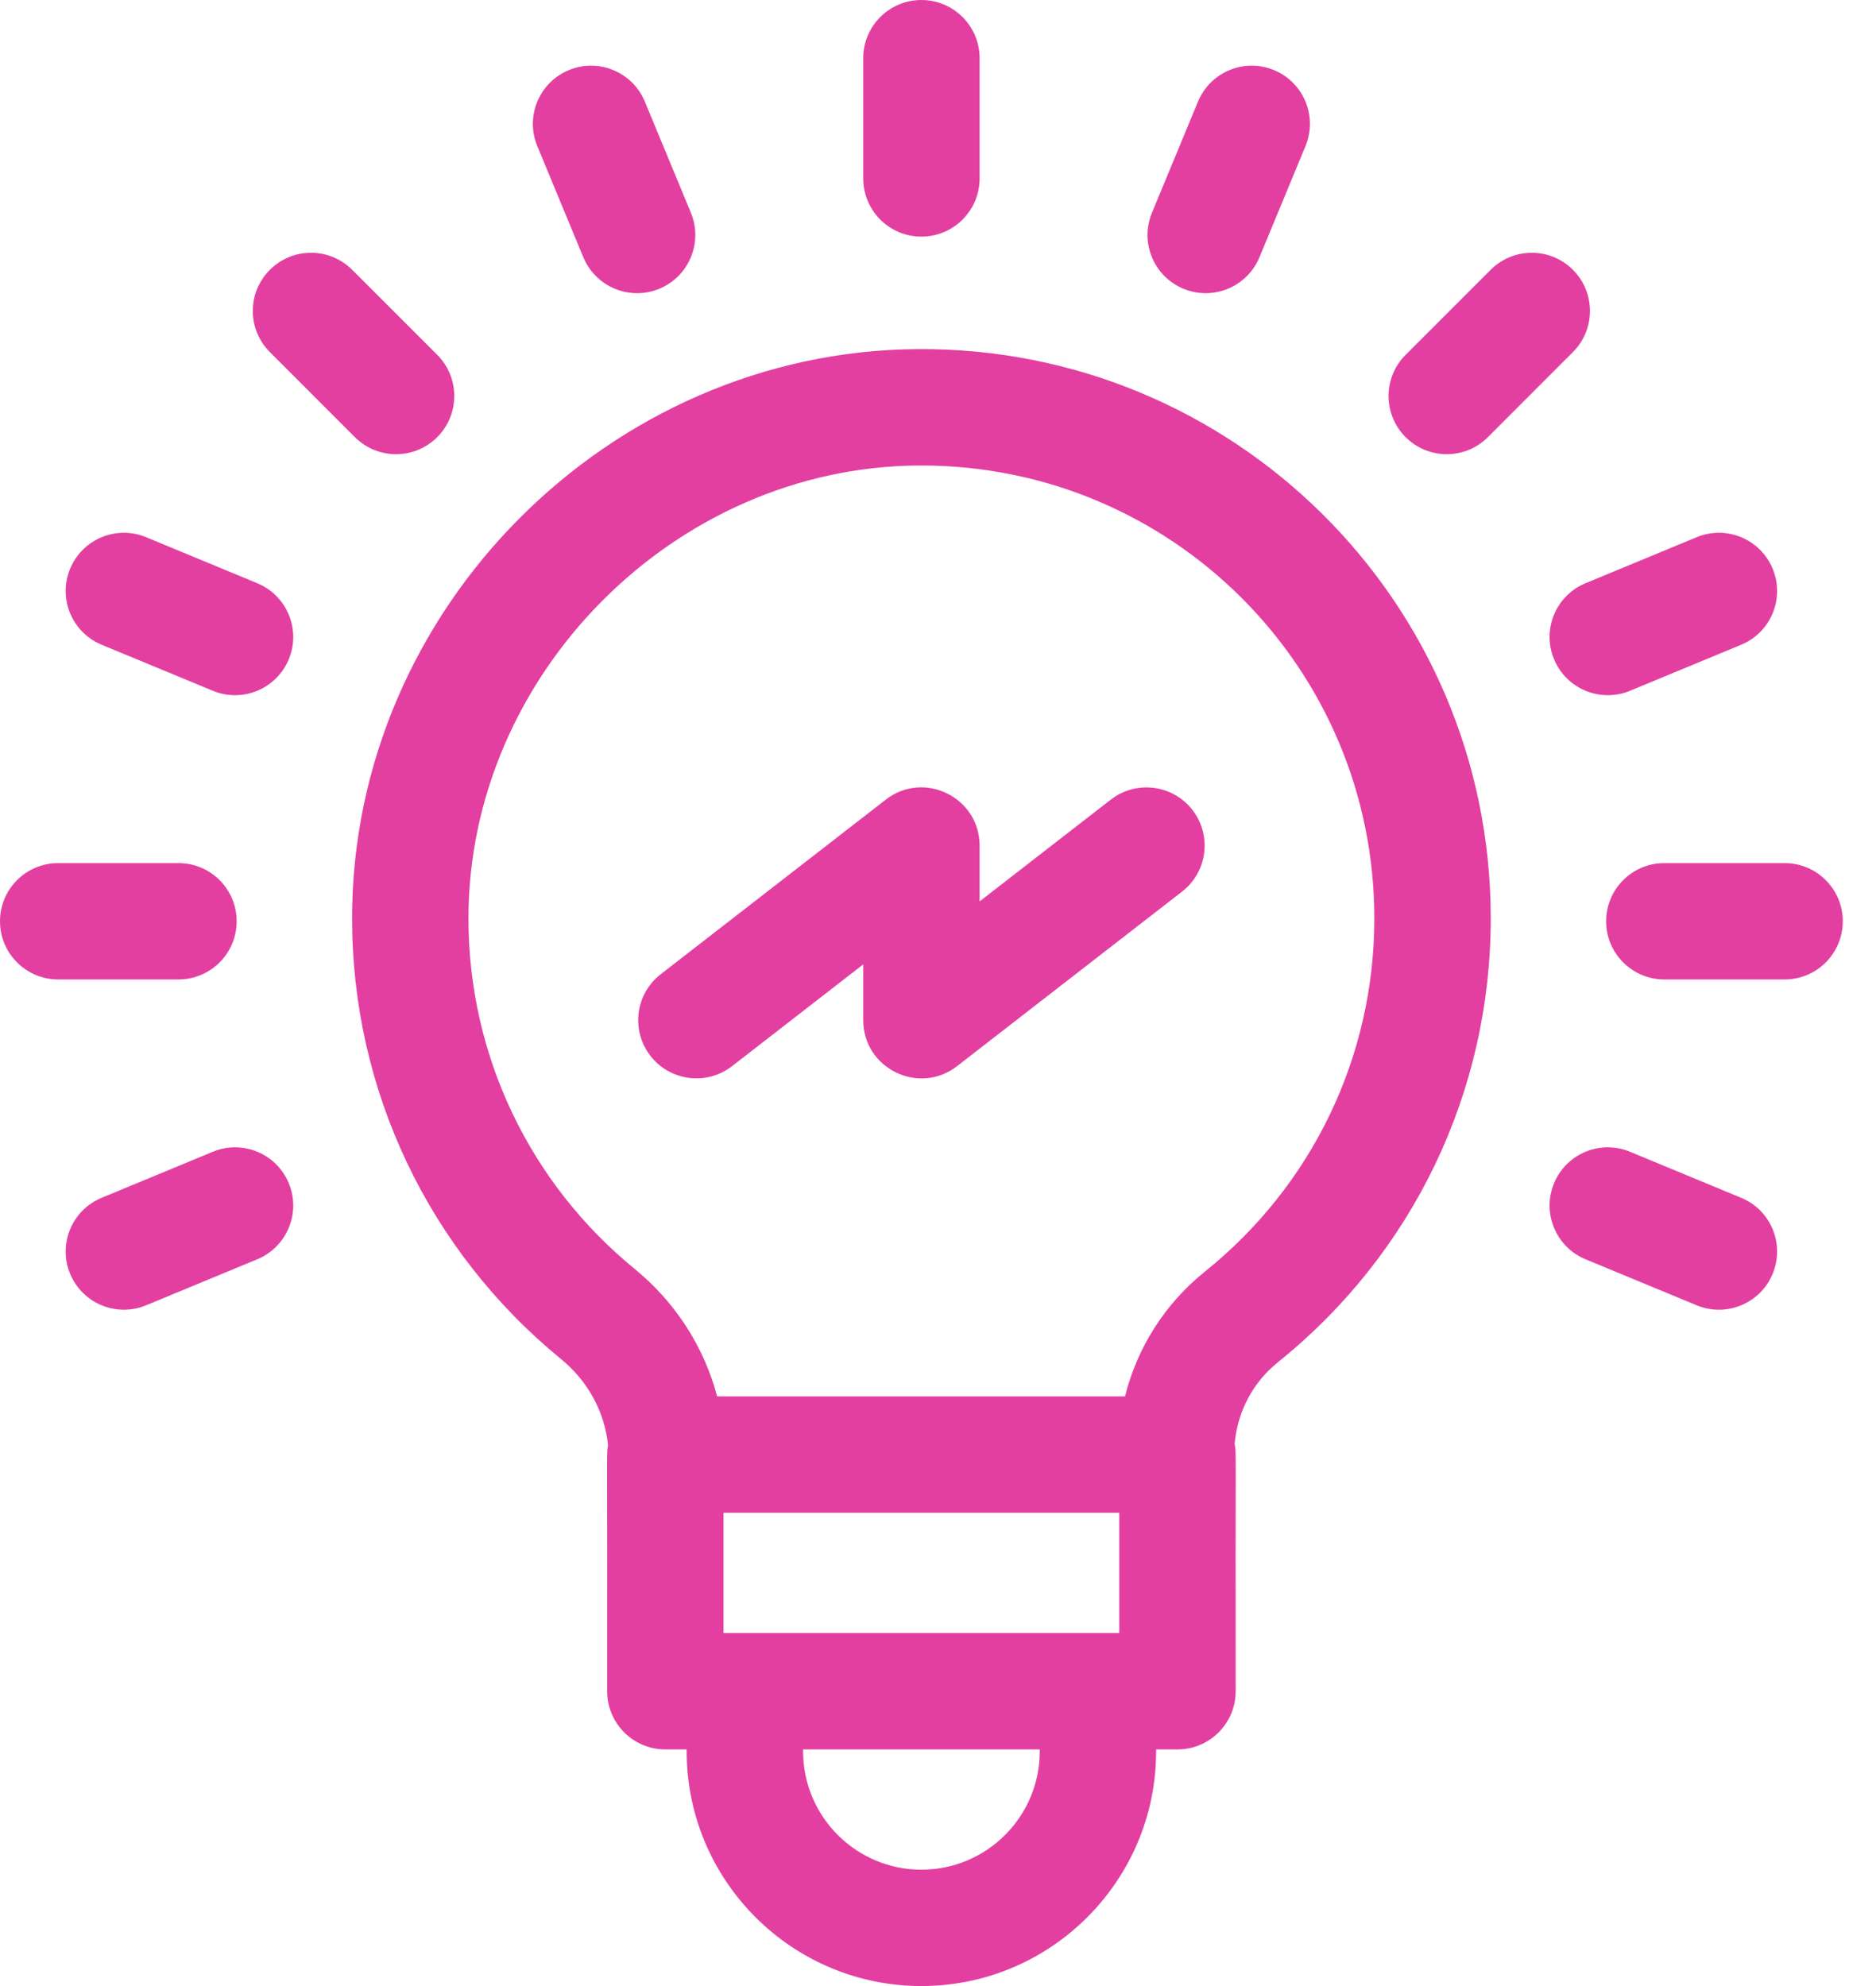
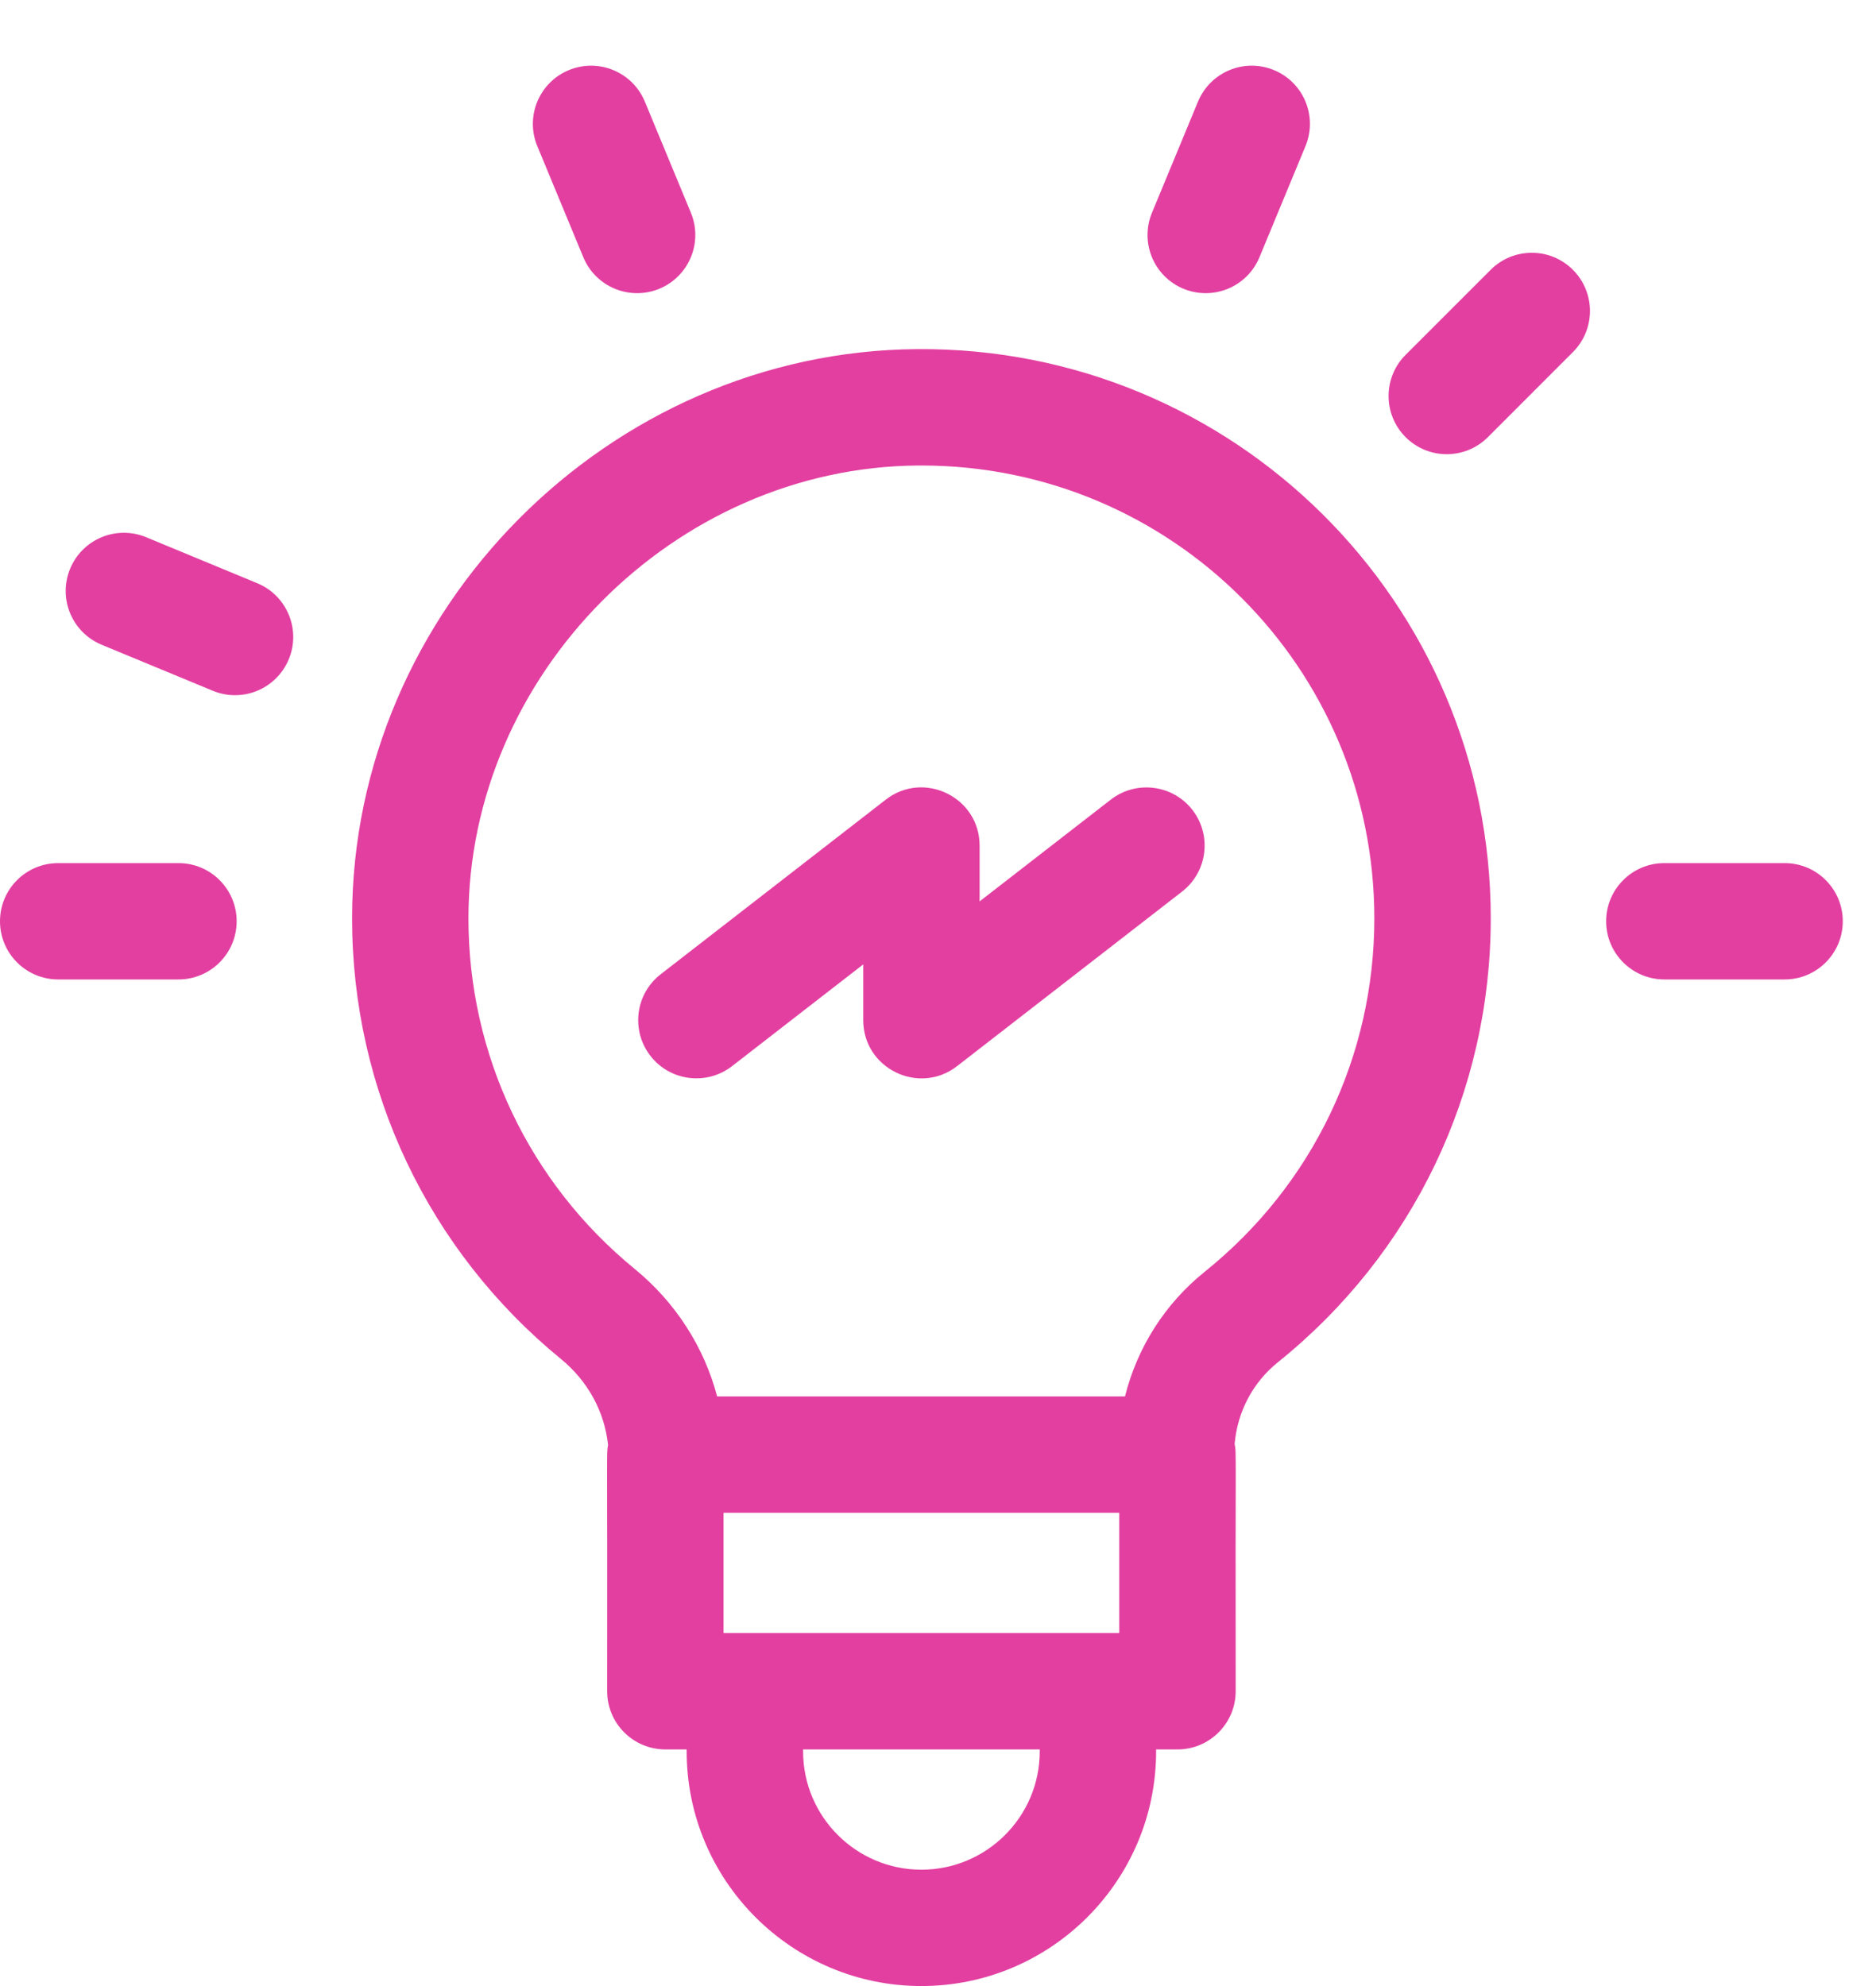
<svg xmlns="http://www.w3.org/2000/svg" width="34" height="36" viewBox="0 0 34 36" fill="none">
  <path d="M16.625 6.328C11.041 6.368 6.38 11.043 6.381 16.648C6.381 19.755 7.762 22.666 10.169 24.636C10.656 25.035 10.958 25.593 11.02 26.192C10.989 26.371 11.01 26.164 11.004 30.656C11.004 31.239 11.476 31.711 12.059 31.711H12.445V31.746C12.445 34.092 14.354 36 16.699 36C19.045 36 20.953 34.092 20.953 31.746V31.711H21.34C21.922 31.711 22.395 31.239 22.395 30.656C22.388 26.182 22.411 26.361 22.376 26.173C22.427 25.589 22.706 25.058 23.16 24.693C25.612 22.722 27.018 19.789 27.018 16.647C27.018 10.904 22.346 6.286 16.625 6.328V6.328ZM20.285 27.422V29.602H13.113V27.422H20.285ZM18.844 31.746C18.844 32.929 17.882 33.891 16.699 33.891C15.517 33.891 14.555 32.929 14.555 31.746V31.711H18.844V31.746ZM21.838 23.049C21.112 23.632 20.611 24.426 20.389 25.312H12.997C12.762 24.42 12.247 23.611 11.505 23.003C9.589 21.436 8.49 19.119 8.49 16.648C8.49 12.229 12.222 8.469 16.64 8.438C16.66 8.438 16.68 8.438 16.7 8.438C21.235 8.438 24.908 12.107 24.908 16.647C24.908 19.147 23.789 21.48 21.838 23.049Z" fill="#E33FA1" />
  <path d="M20.131 14.495L17.754 16.339V15.328C17.754 14.452 16.744 13.958 16.053 14.495L11.975 17.659C11.514 18.016 11.431 18.678 11.788 19.139C12.145 19.599 12.808 19.682 13.268 19.325L15.645 17.481V18.492C15.645 19.368 16.654 19.862 17.346 19.325L21.424 16.161C21.884 15.804 21.968 15.142 21.611 14.681C21.254 14.221 20.591 14.138 20.131 14.495Z" fill="#E33FA1" />
-   <path d="M16.699 4.289C17.282 4.289 17.754 3.817 17.754 3.234V1.055C17.754 0.472 17.282 0 16.699 0C16.117 0 15.645 0.472 15.645 1.055V3.234C15.645 3.817 16.117 4.289 16.699 4.289Z" fill="#E33FA1" />
-   <path d="M6.432 7.924C6.844 8.336 7.512 8.336 7.924 7.924C8.336 7.512 8.336 6.844 7.924 6.432L6.383 4.891C5.971 4.479 5.303 4.479 4.891 4.891C4.479 5.303 4.479 5.971 4.891 6.382L6.432 7.924Z" fill="#E33FA1" />
  <path d="M4.289 16.699C4.289 16.117 3.817 15.645 3.234 15.645H1.055C0.472 15.645 0 16.117 0 16.699C0 17.282 0.472 17.754 1.055 17.754H3.234C3.817 17.754 4.289 17.282 4.289 16.699Z" fill="#E33FA1" />
  <path d="M32.344 15.645H30.164C29.582 15.645 29.109 16.117 29.109 16.699C29.109 17.282 29.582 17.754 30.164 17.754H32.344C32.926 17.754 33.398 17.282 33.398 16.699C33.398 16.117 32.926 15.645 32.344 15.645Z" fill="#E33FA1" />
-   <path d="M31.556 21.712L29.543 20.878C29.005 20.654 28.388 20.91 28.165 21.448C27.942 21.986 28.197 22.603 28.735 22.826L30.749 23.66C31.289 23.884 31.905 23.626 32.127 23.09C32.35 22.551 32.095 21.934 31.556 21.712Z" fill="#E33FA1" />
  <path d="M10.572 4.663C10.795 5.2 11.411 5.457 11.95 5.234C12.488 5.011 12.744 4.394 12.521 3.855L11.687 1.842C11.464 1.304 10.847 1.048 10.309 1.271C9.771 1.494 9.515 2.111 9.738 2.649L10.572 4.663Z" fill="#E33FA1" />
  <path d="M4.663 10.572L2.649 9.738C2.111 9.515 1.494 9.77 1.271 10.309C1.048 10.847 1.304 11.464 1.842 11.687L3.856 12.521C4.396 12.745 5.012 12.486 5.234 11.95C5.457 11.412 5.201 10.795 4.663 10.572Z" fill="#E33FA1" />
  <path d="M26.966 7.924L28.507 6.382C28.919 5.971 28.919 5.303 28.507 4.891C28.096 4.479 27.428 4.479 27.016 4.891L25.475 6.432C25.063 6.844 25.063 7.512 25.475 7.924C25.886 8.336 26.554 8.336 26.966 7.924Z" fill="#E33FA1" />
  <path d="M21.448 5.234C21.989 5.457 22.604 5.199 22.826 4.663L23.66 2.649C23.883 2.111 23.628 1.494 23.09 1.271C22.552 1.048 21.935 1.304 21.712 1.842L20.878 3.856C20.655 4.394 20.91 5.011 21.448 5.234Z" fill="#E33FA1" />
-   <path d="M3.856 20.878L1.842 21.712C1.304 21.934 1.048 22.552 1.271 23.09C1.494 23.627 2.11 23.884 2.649 23.66L4.663 22.826C5.201 22.603 5.457 21.986 5.234 21.448C5.011 20.91 4.394 20.654 3.856 20.878V20.878Z" fill="#E33FA1" />
-   <path d="M28.165 11.95C28.387 12.487 29.004 12.744 29.543 12.521L31.556 11.687C32.095 11.464 32.35 10.847 32.127 10.309C31.904 9.77 31.287 9.515 30.749 9.738L28.735 10.572C28.197 10.795 27.942 11.412 28.165 11.95Z" fill="#E33FA1" />
</svg>